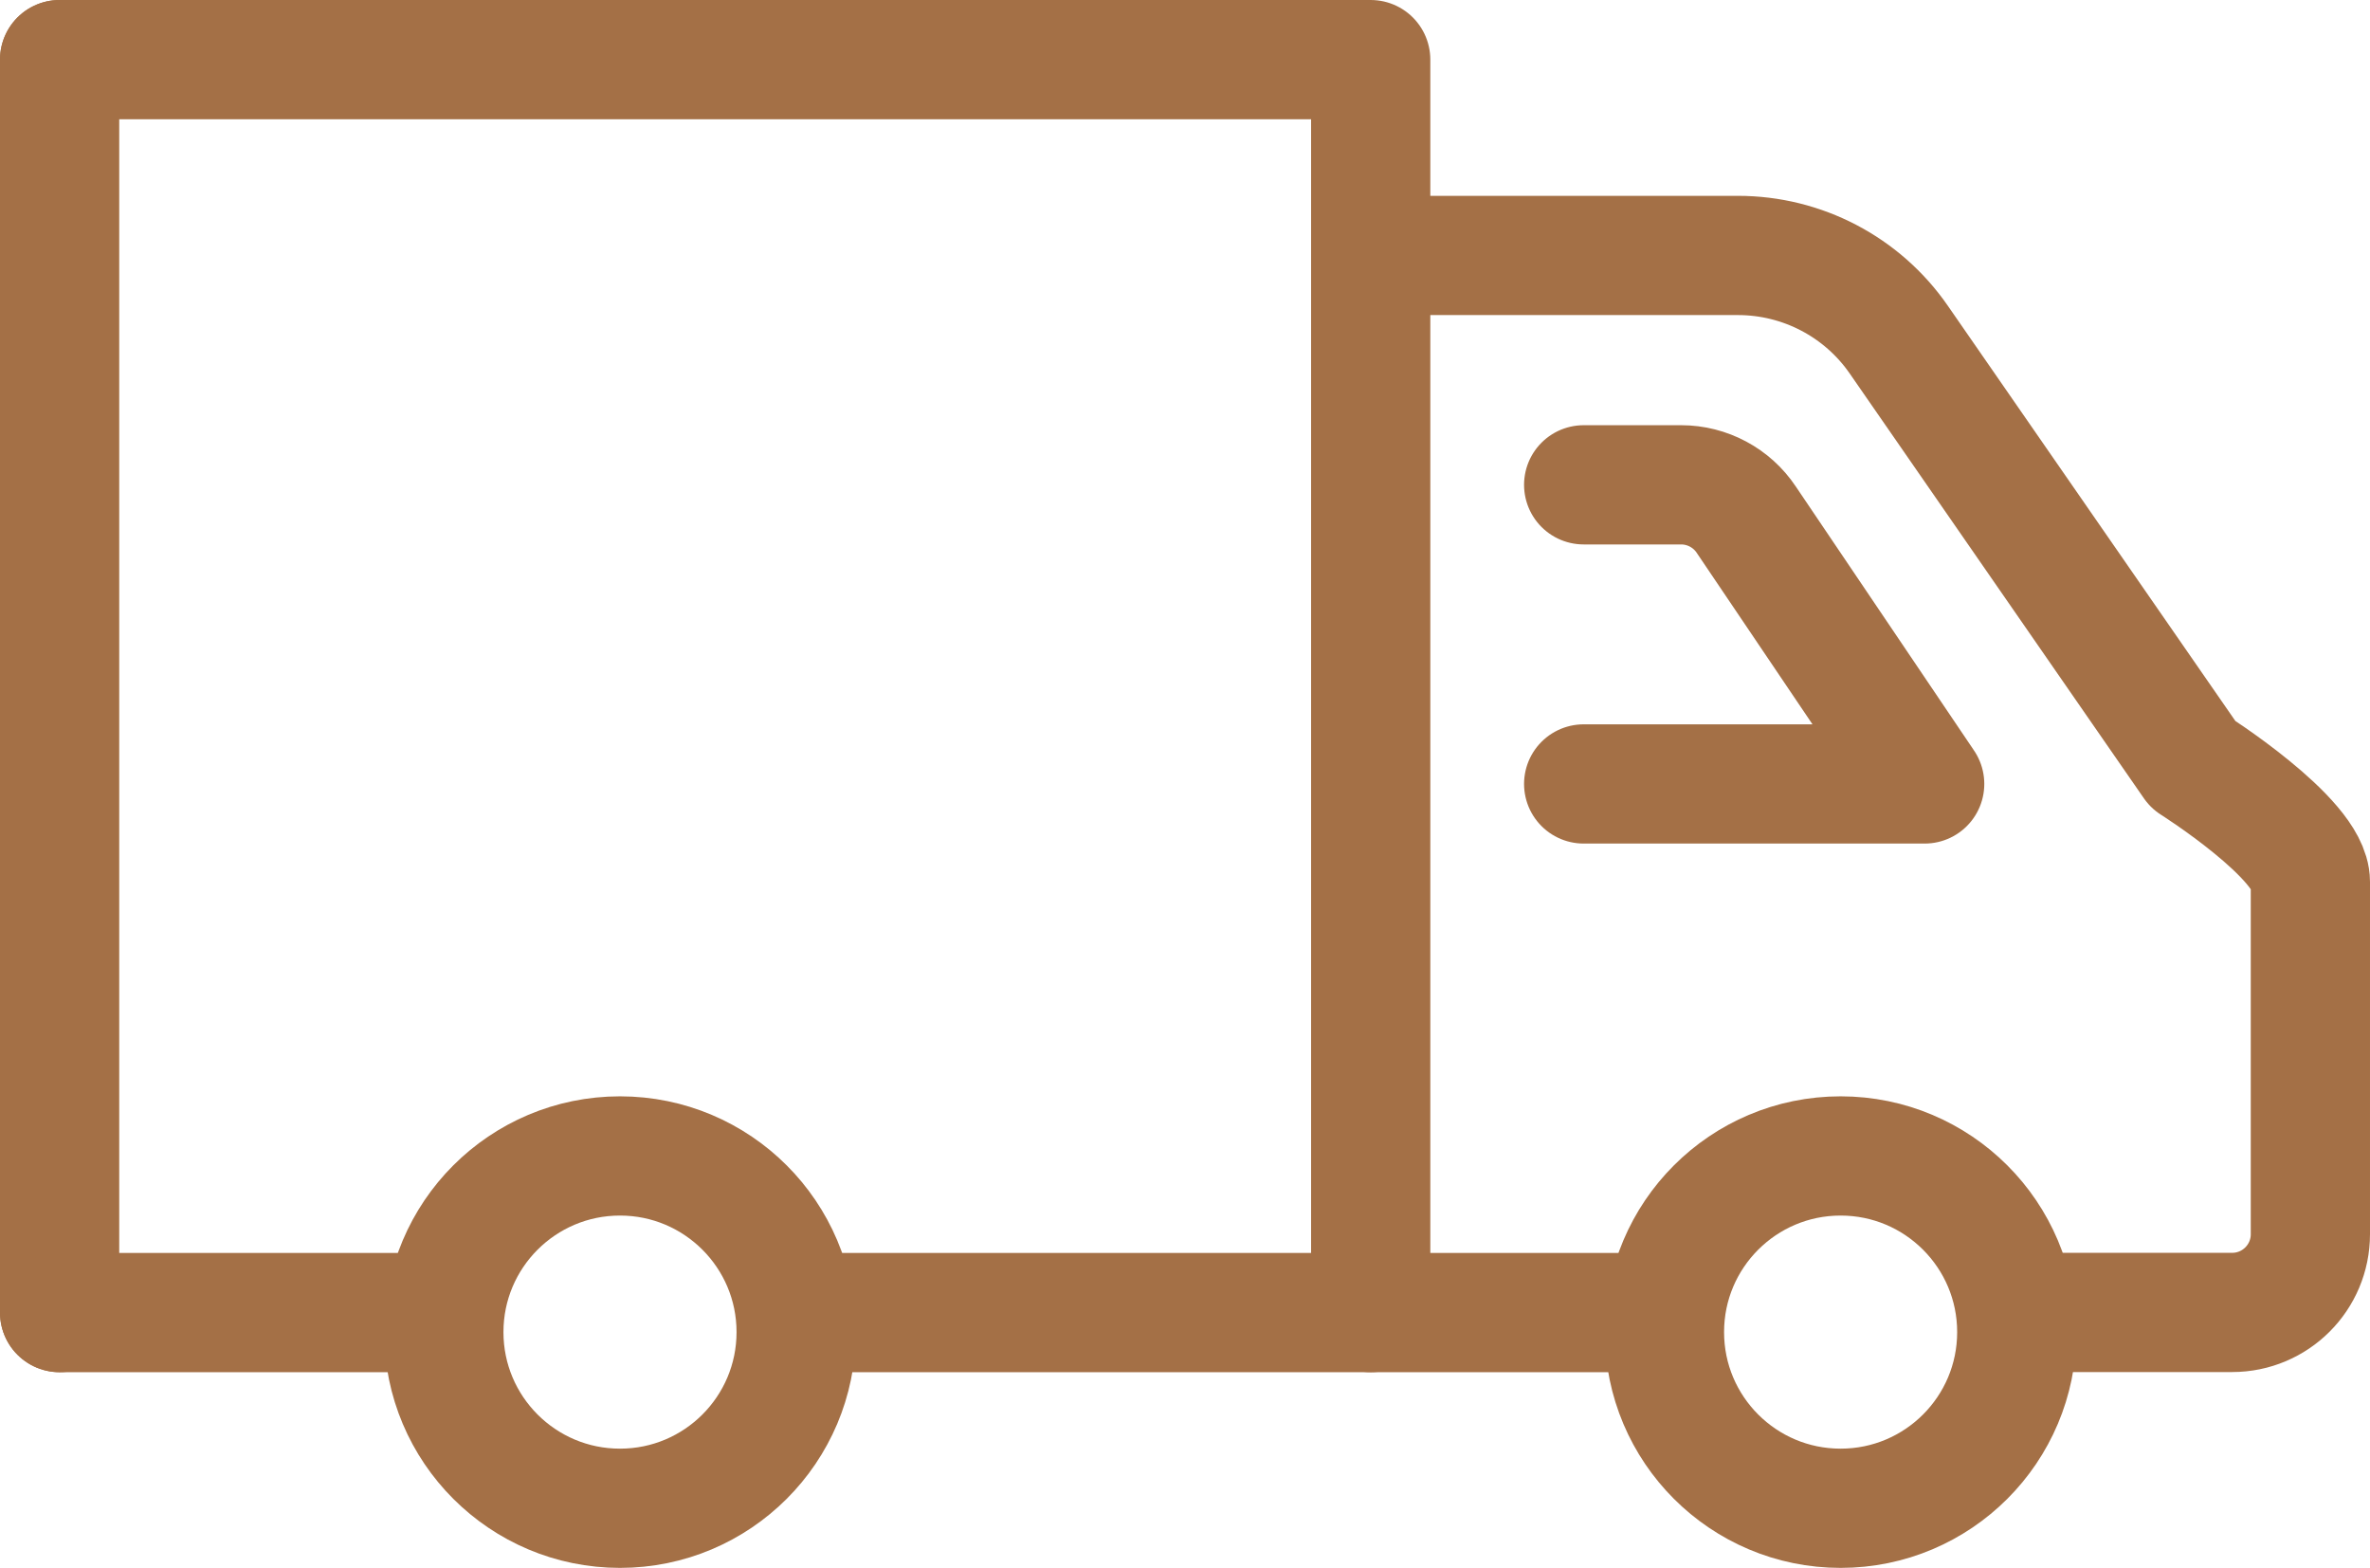
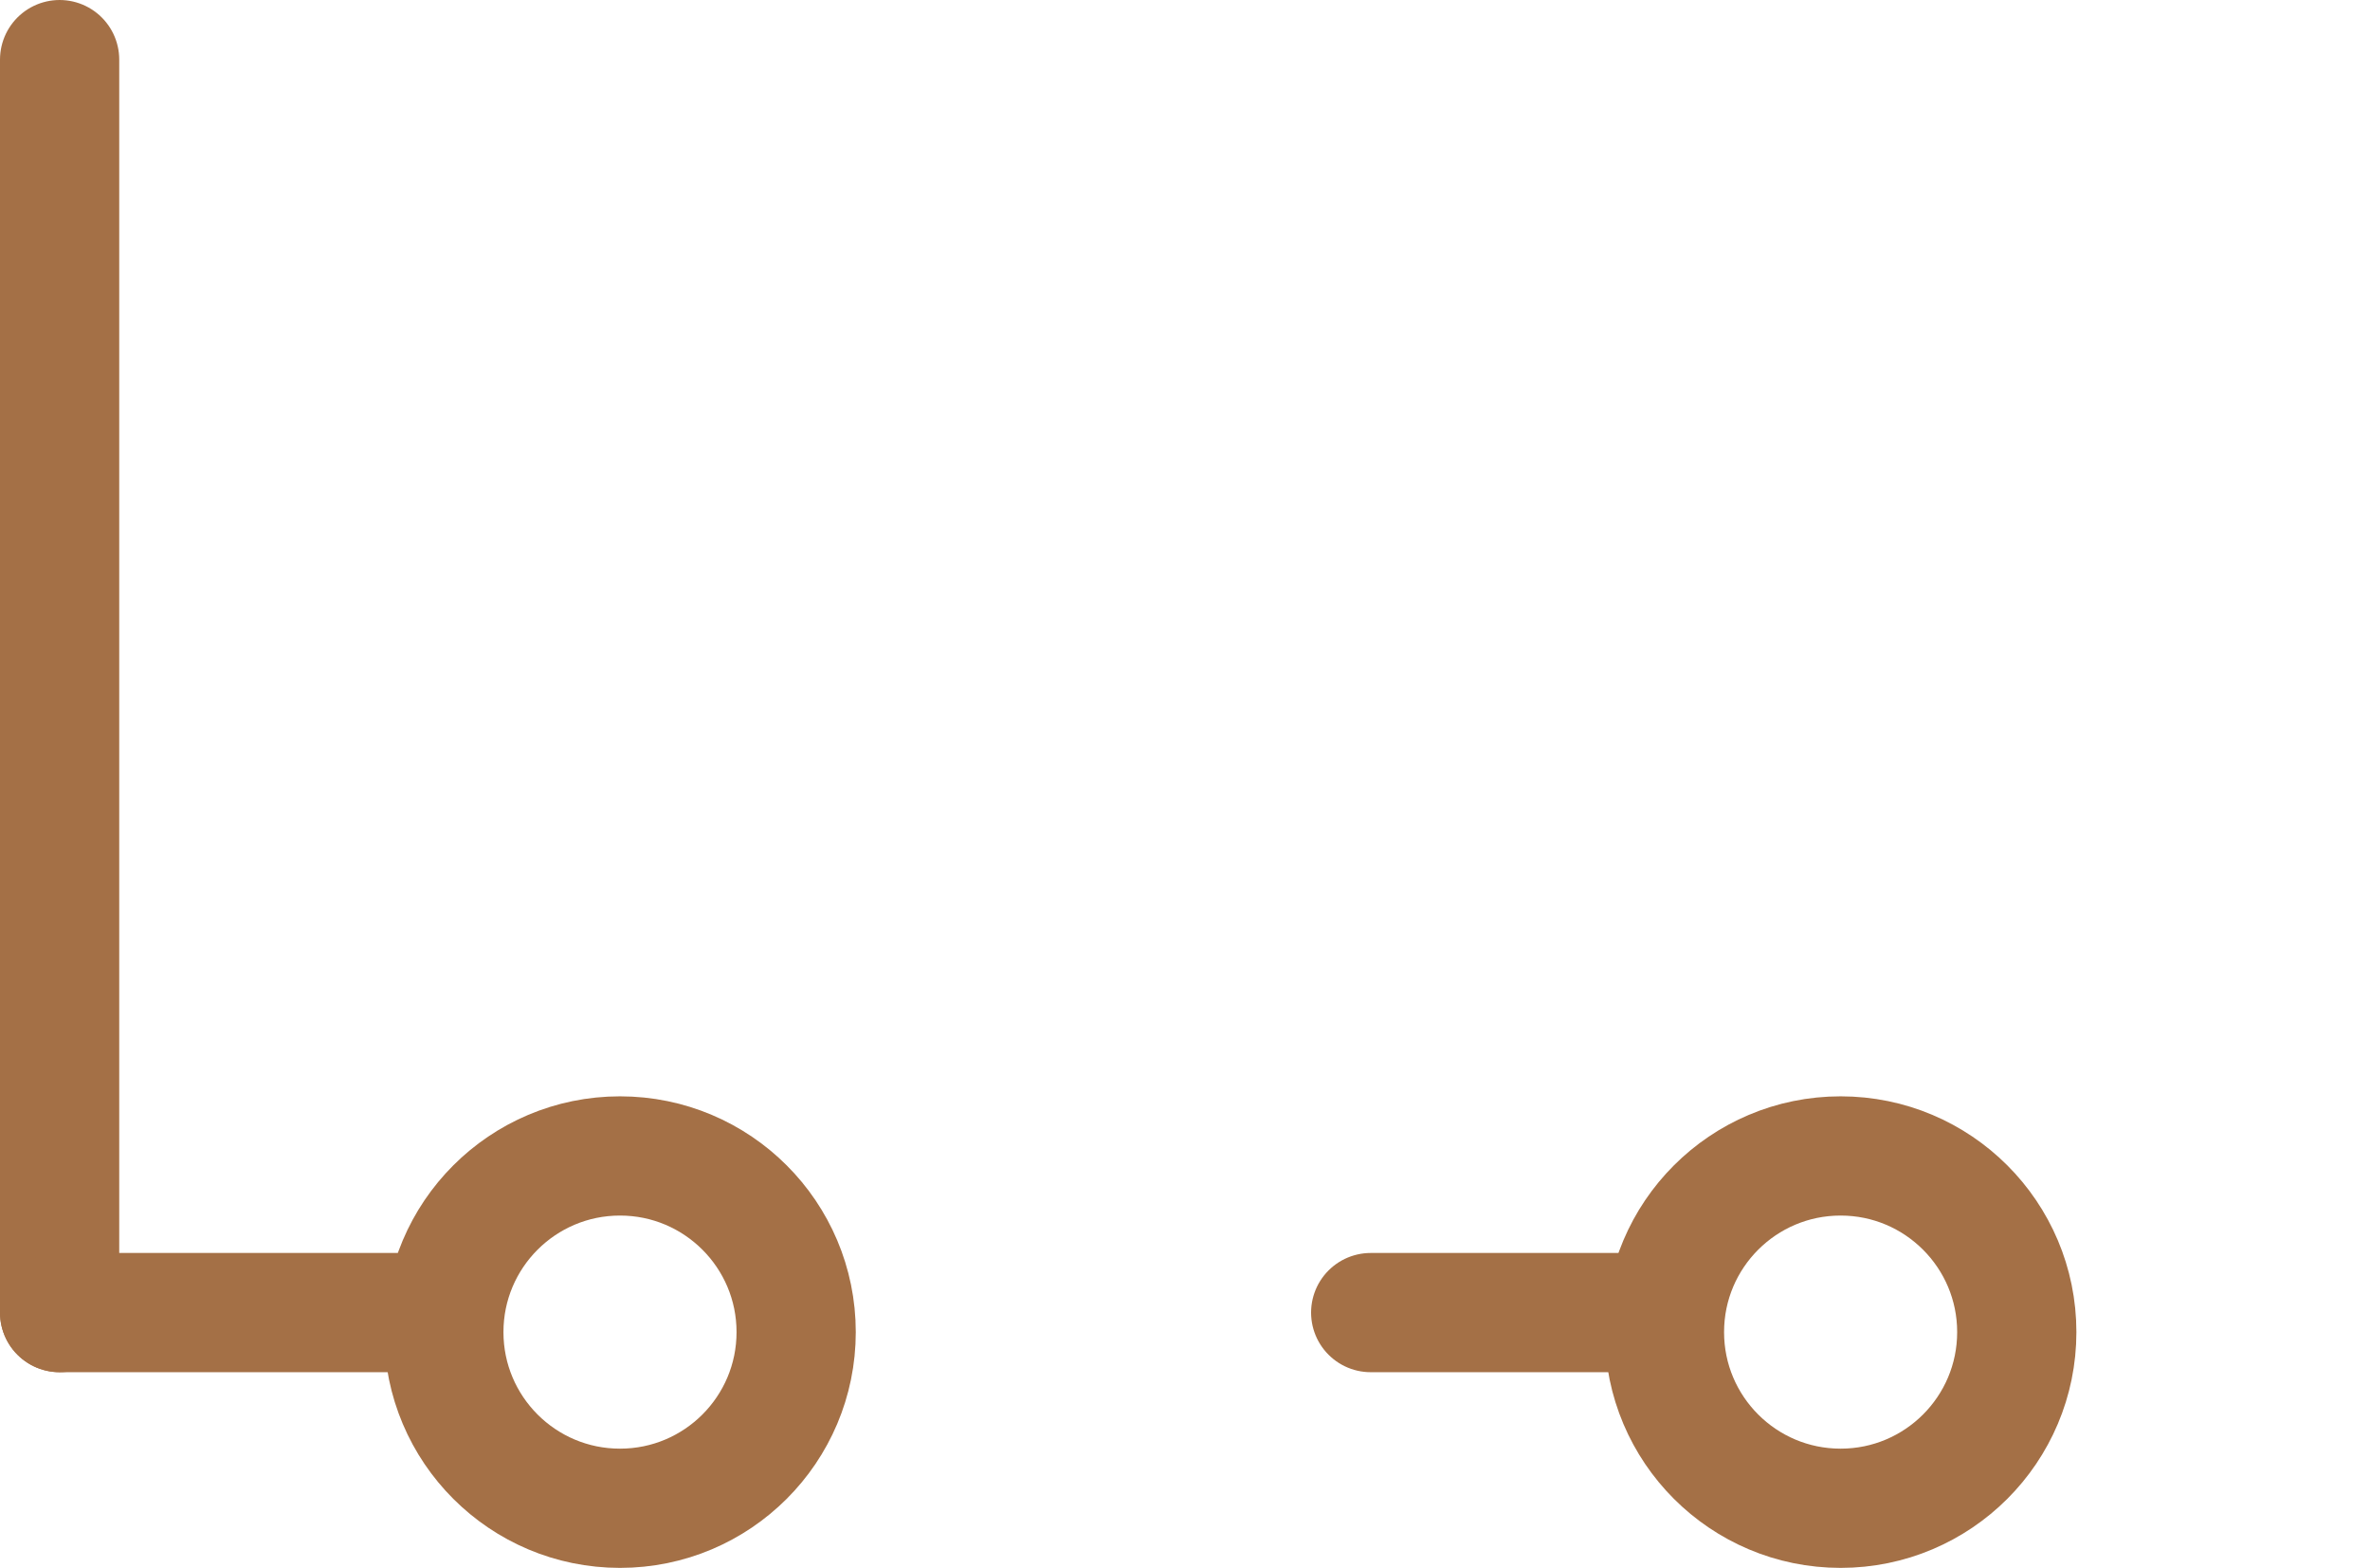
<svg xmlns="http://www.w3.org/2000/svg" id="_レイヤー_2" viewBox="0 0 159.02 105.21">
  <defs>
    <style>.cls-1{fill:none;stroke:#a47046;stroke-linecap:round;stroke-linejoin:round;stroke-width:8px;}</style>
  </defs>
  <g id="Icon_and_text">
-     <polyline class="cls-1" points="54.74 88.07 91.97 88.07 91.97 4 4 4" />
-     <path class="cls-1" d="M91.97,17.14h24.64c4.31,0,8.35,2.11,10.8,5.66l19.73,28.49s7.88,4.98,7.88,7.88v23.64c0,2.9-2.35,5.25-5.25,5.25h-13.14" />
    <circle class="cls-1" cx="41.6" cy="89.38" r="11.82" />
    <circle class="cls-1" cx="123.5" cy="89.38" r="11.82" />
    <line class="cls-1" x1="4" y1="88.07" x2="4" y2="4" />
-     <path class="cls-1" d="M106.26,52.6h22.88l-11.97-17.73c-.97-1.46-2.62-2.34-4.37-2.34h-6.54" />
    <line class="cls-1" x1="91.97" y1="88.07" x2="110.36" y2="88.07" />
    <line class="cls-1" x1="28.46" y1="88.07" x2="4" y2="88.07" />
  </g>
</svg>